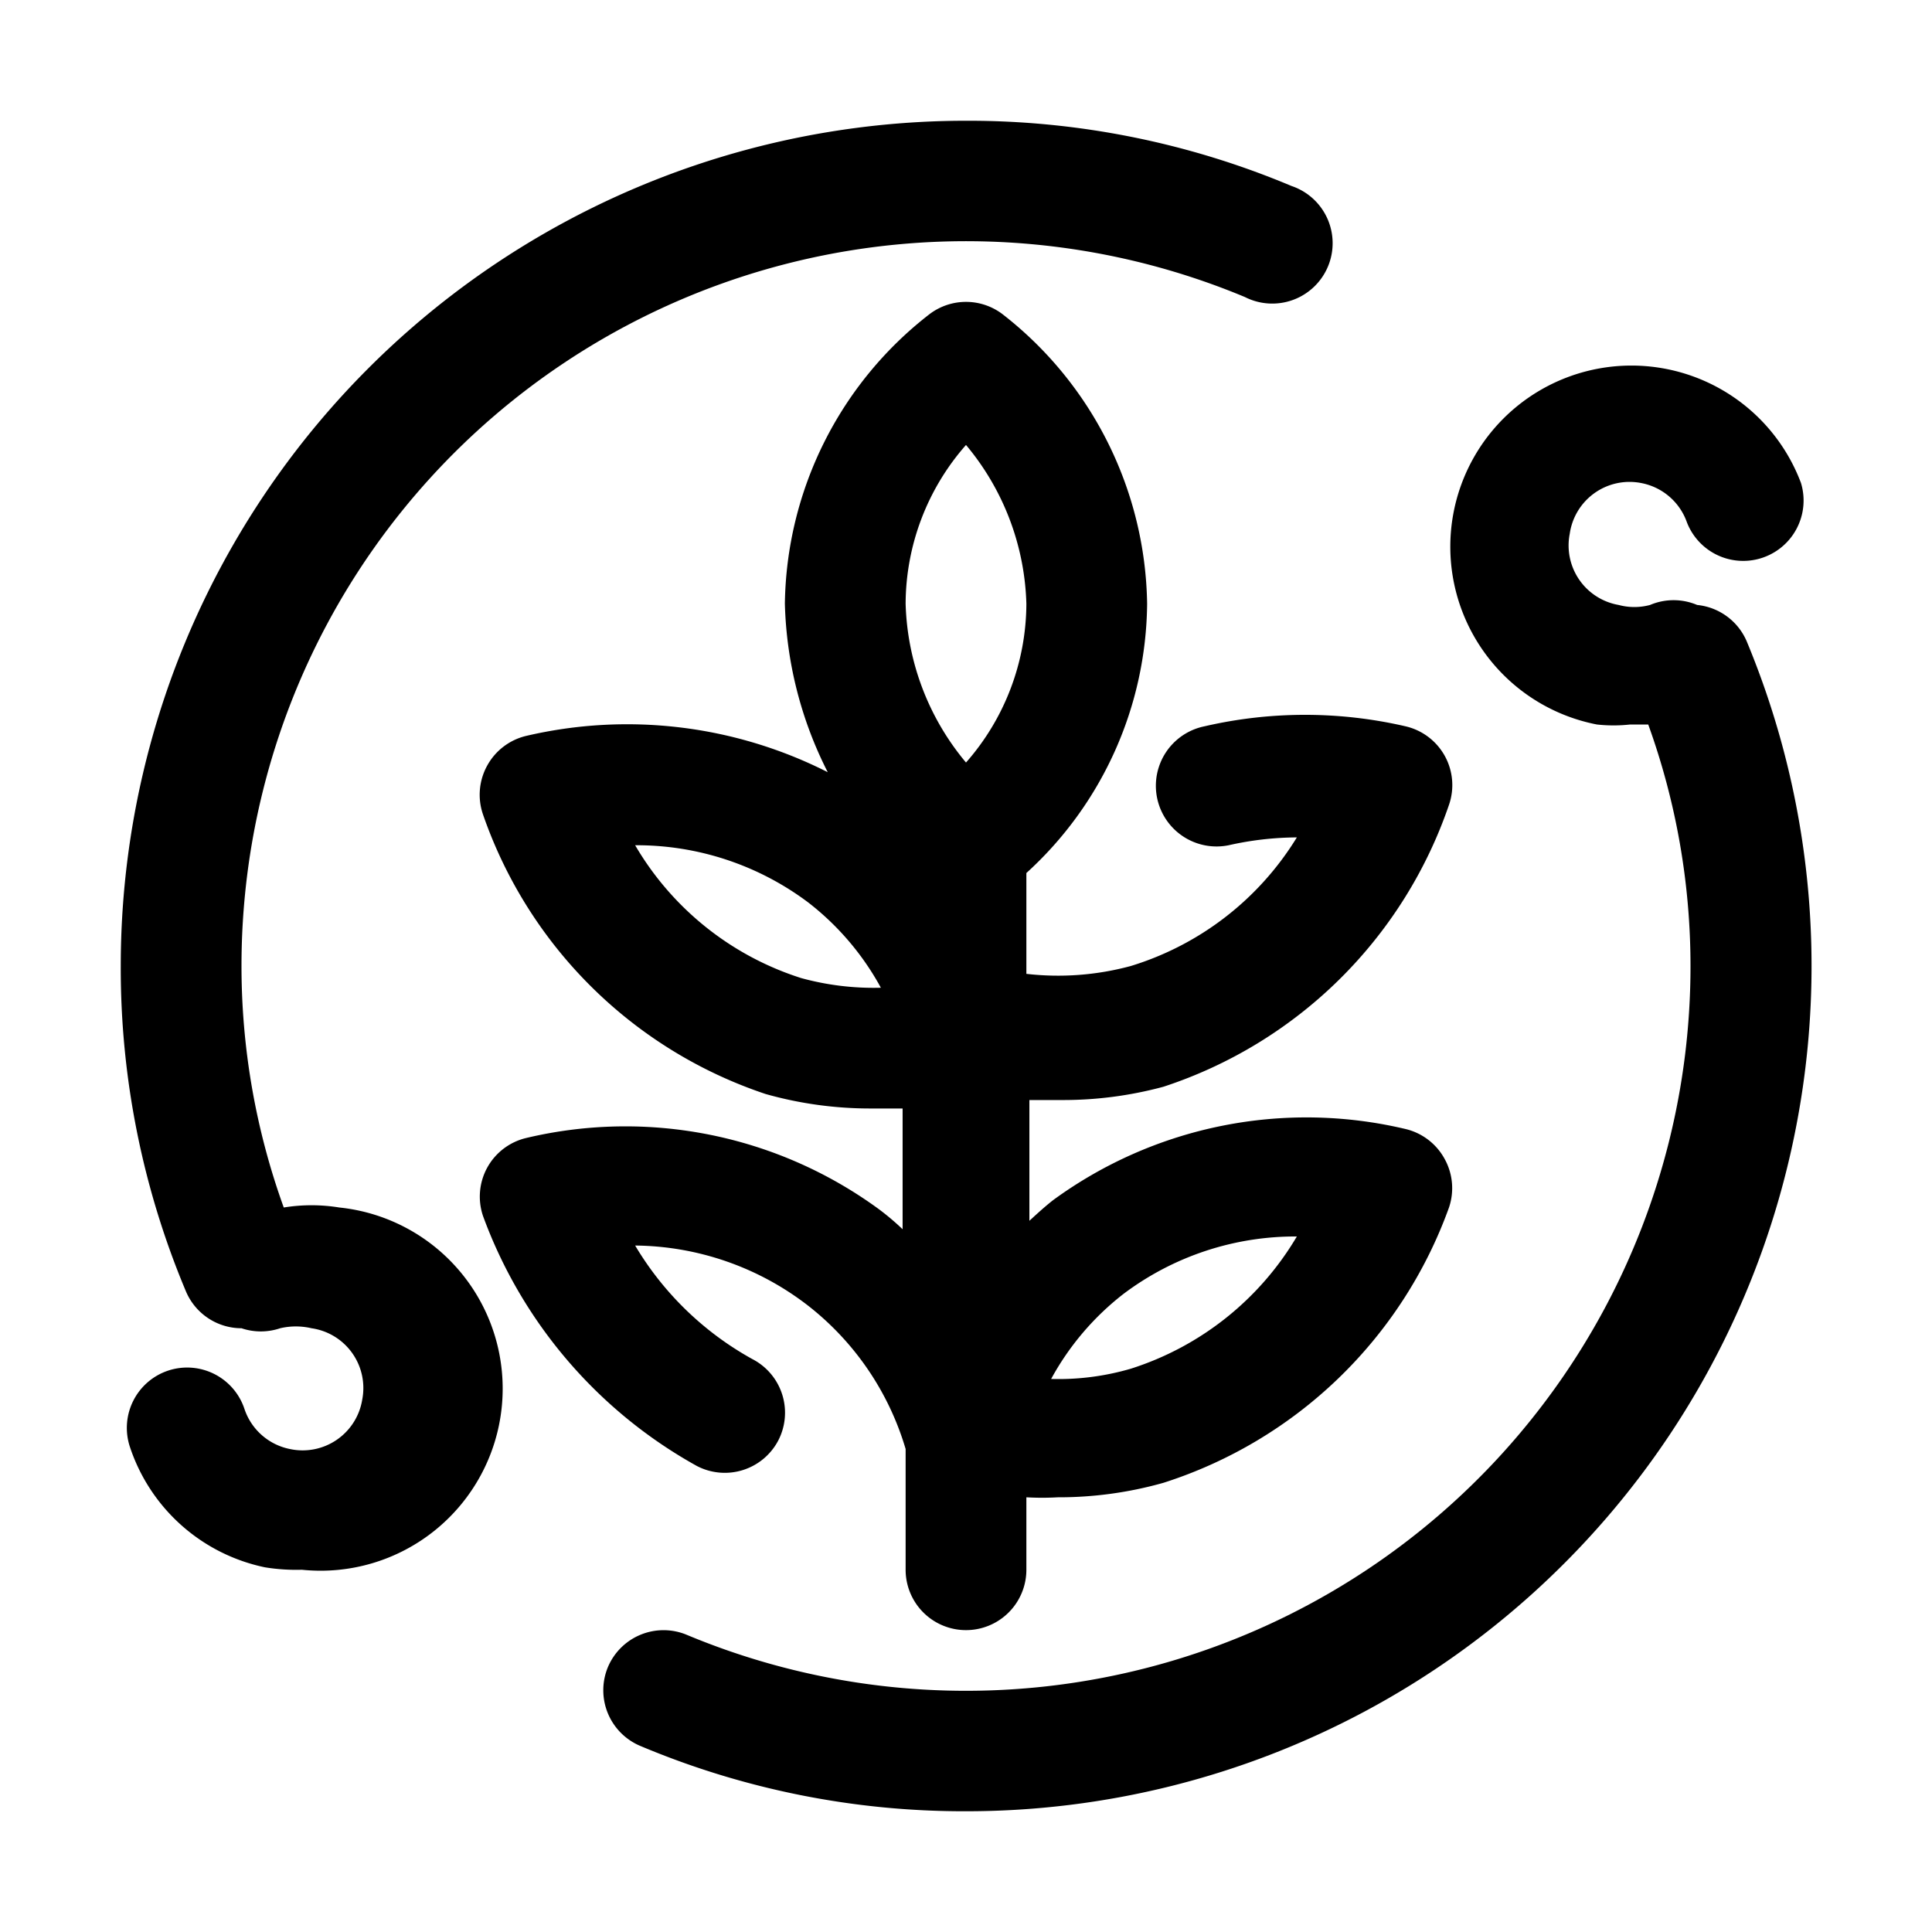
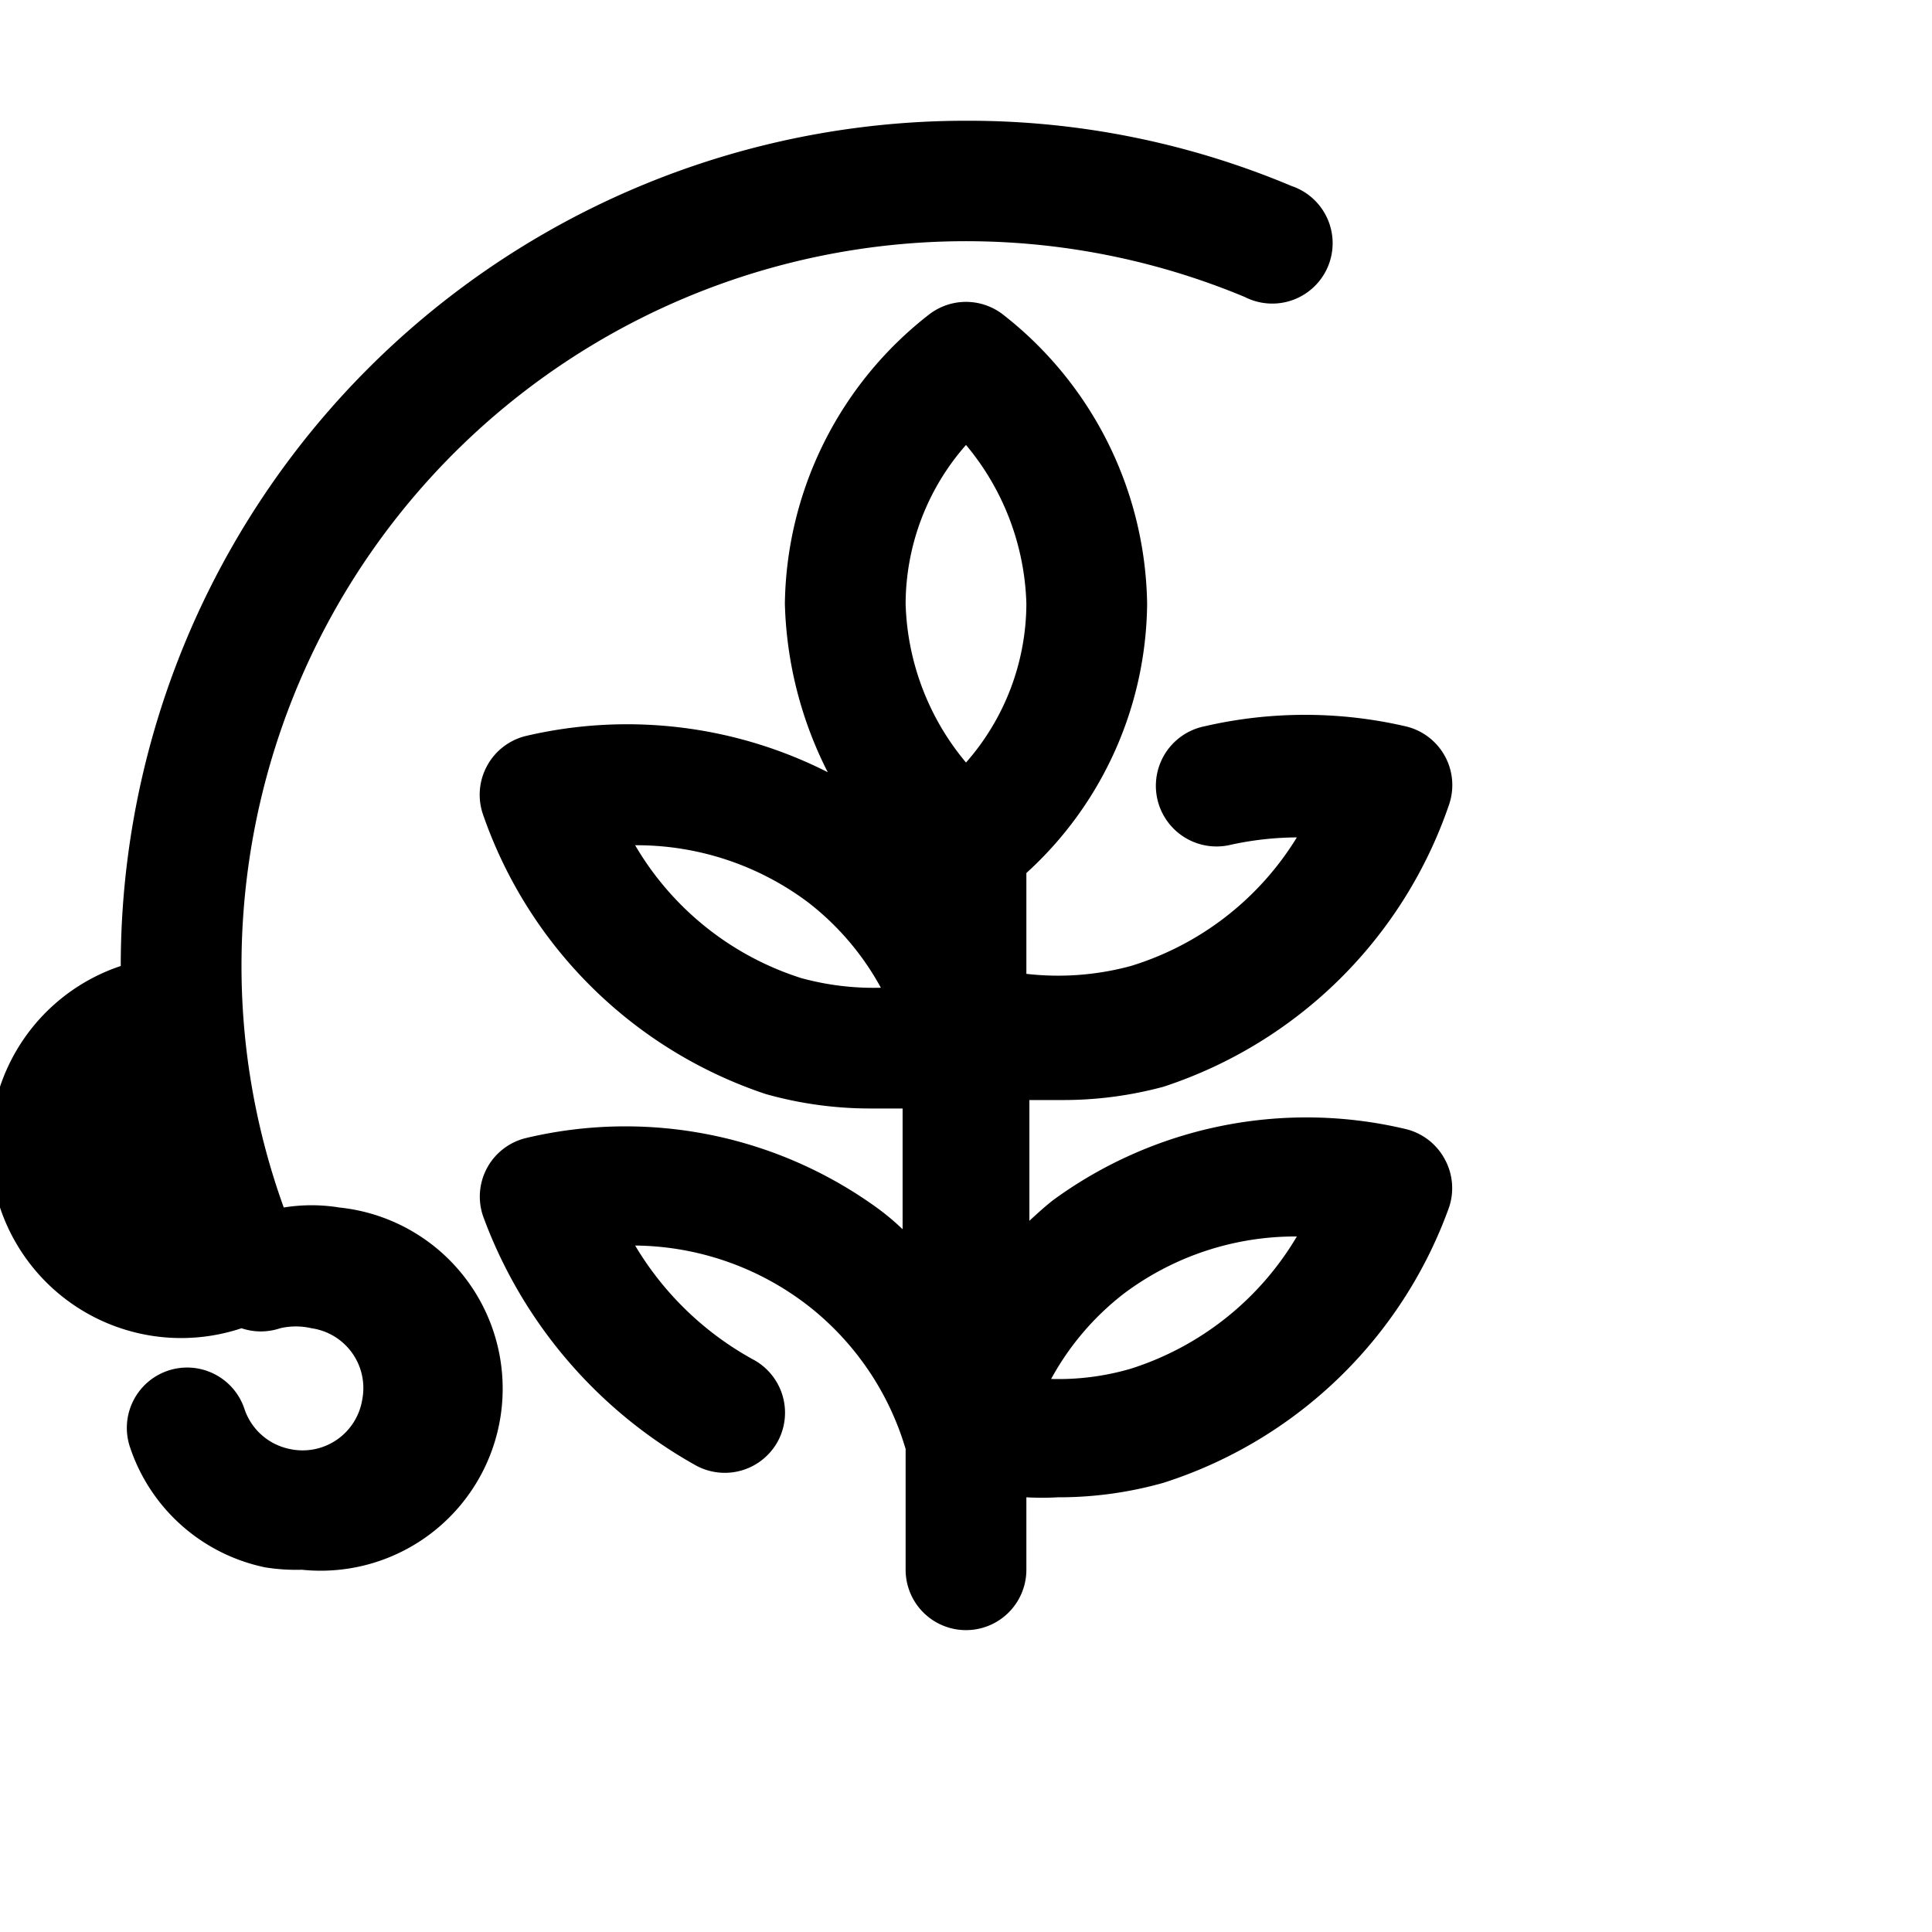
<svg xmlns="http://www.w3.org/2000/svg" viewBox="0 0 32 32">
  <g id="agronomy">
-     <path d="M28.93,10.62a1,1,0,0,0-.82-.6,1,1,0,0,0-.78,0,1,1,0,0,1-.52,0A1,1,0,0,1,26,8.84,1,1,0,0,1,27.18,8a1,1,0,0,1,.76.65A1,1,0,0,0,29.83,8,3,3,0,1,0,26.45,12,2.5,2.5,0,0,0,27,12l.3,0a11.77,11.77,0,0,1,.7,4A12,12,0,0,1,11.38,27.08a1,1,0,0,0-1.31.53,1,1,0,0,0,.54,1.31A13.8,13.8,0,0,0,16,30,14,14,0,0,0,28.93,10.62Z" />
    <path d="M11.54,24.28a1,1,0,0,0,1.35-.42,1,1,0,0,0-.43-1.35,5.17,5.17,0,0,1-1.94-1.88,4.75,4.75,0,0,1,2.87,1A4.7,4.7,0,0,1,15,24V26a1,1,0,0,0,2,0V24.8a4.55,4.55,0,0,0,.52,0,6.37,6.37,0,0,0,1.75-.24A7.43,7.43,0,0,0,24,20a1,1,0,0,0-.07-.8,1,1,0,0,0-.65-.5,7.11,7.11,0,0,0-5.84,1.18c-.14.11-.27.23-.39.34v-2l.52,0A6.37,6.37,0,0,0,19.27,18,7.45,7.45,0,0,0,24,13.33a1,1,0,0,0-.07-.81,1,1,0,0,0-.65-.49,7.39,7.39,0,0,0-3.33,0A1,1,0,1,0,20.35,14a5.23,5.23,0,0,1,1.13-.13A4.91,4.91,0,0,1,18.73,16a4.6,4.6,0,0,1-1.73.13V14.46A6.1,6.1,0,0,0,19,10a6.19,6.19,0,0,0-2.4-4.8,1,1,0,0,0-1.2,0A6.17,6.17,0,0,0,13,10a6.52,6.52,0,0,0,.71,2.79,7.35,7.35,0,0,0-5-.6,1,1,0,0,0-.64.49,1,1,0,0,0-.07.81,7.45,7.45,0,0,0,4.68,4.63,6.37,6.37,0,0,0,1.75.24l.52,0v2a4.24,4.24,0,0,0-.39-.33,7.11,7.11,0,0,0-5.85-1.18,1,1,0,0,0-.64.49,1,1,0,0,0-.07.8A7.8,7.8,0,0,0,11.54,24.28Zm7.07-2.85a4.73,4.73,0,0,1,2.87-.95,4.93,4.93,0,0,1-2.75,2.19,4.27,4.27,0,0,1-1.32.17A4.52,4.52,0,0,1,18.61,21.43ZM16,7.37A4.28,4.28,0,0,1,17,10a4,4,0,0,1-1,2.63A4.28,4.28,0,0,1,15,10,4,4,0,0,1,16,7.37ZM13.27,16.2A4.91,4.91,0,0,1,10.52,14a4.73,4.73,0,0,1,2.87.95,4.52,4.52,0,0,1,1.2,1.41A4.53,4.53,0,0,1,13.27,16.2Z" />
-     <path d="M5.62,20a2.86,2.86,0,0,0-.92,0A11.77,11.77,0,0,1,4,16,12,12,0,0,1,20.62,4.92a1,1,0,1,0,.77-1.84A13.8,13.8,0,0,0,16,2,14,14,0,0,0,2,16a13.8,13.8,0,0,0,1.08,5.39A1,1,0,0,0,4,22h0a1,1,0,0,0,.64,0,1.14,1.14,0,0,1,.52,0A1,1,0,0,1,6,23.18,1,1,0,0,1,4.8,24a1,1,0,0,1-.75-.66,1,1,0,0,0-1.26-.64,1,1,0,0,0-.64,1.26,3,3,0,0,0,2.24,2A3.23,3.23,0,0,0,5,26,3,3,0,0,0,5.62,20Z" />
+     <path d="M5.62,20a2.86,2.86,0,0,0-.92,0A11.77,11.77,0,0,1,4,16,12,12,0,0,1,20.62,4.92a1,1,0,1,0,.77-1.84A13.8,13.8,0,0,0,16,2,14,14,0,0,0,2,16A1,1,0,0,0,4,22h0a1,1,0,0,0,.64,0,1.14,1.14,0,0,1,.52,0A1,1,0,0,1,6,23.18,1,1,0,0,1,4.8,24a1,1,0,0,1-.75-.66,1,1,0,0,0-1.26-.64,1,1,0,0,0-.64,1.26,3,3,0,0,0,2.24,2A3.23,3.23,0,0,0,5,26,3,3,0,0,0,5.62,20Z" />
  </g>
</svg>